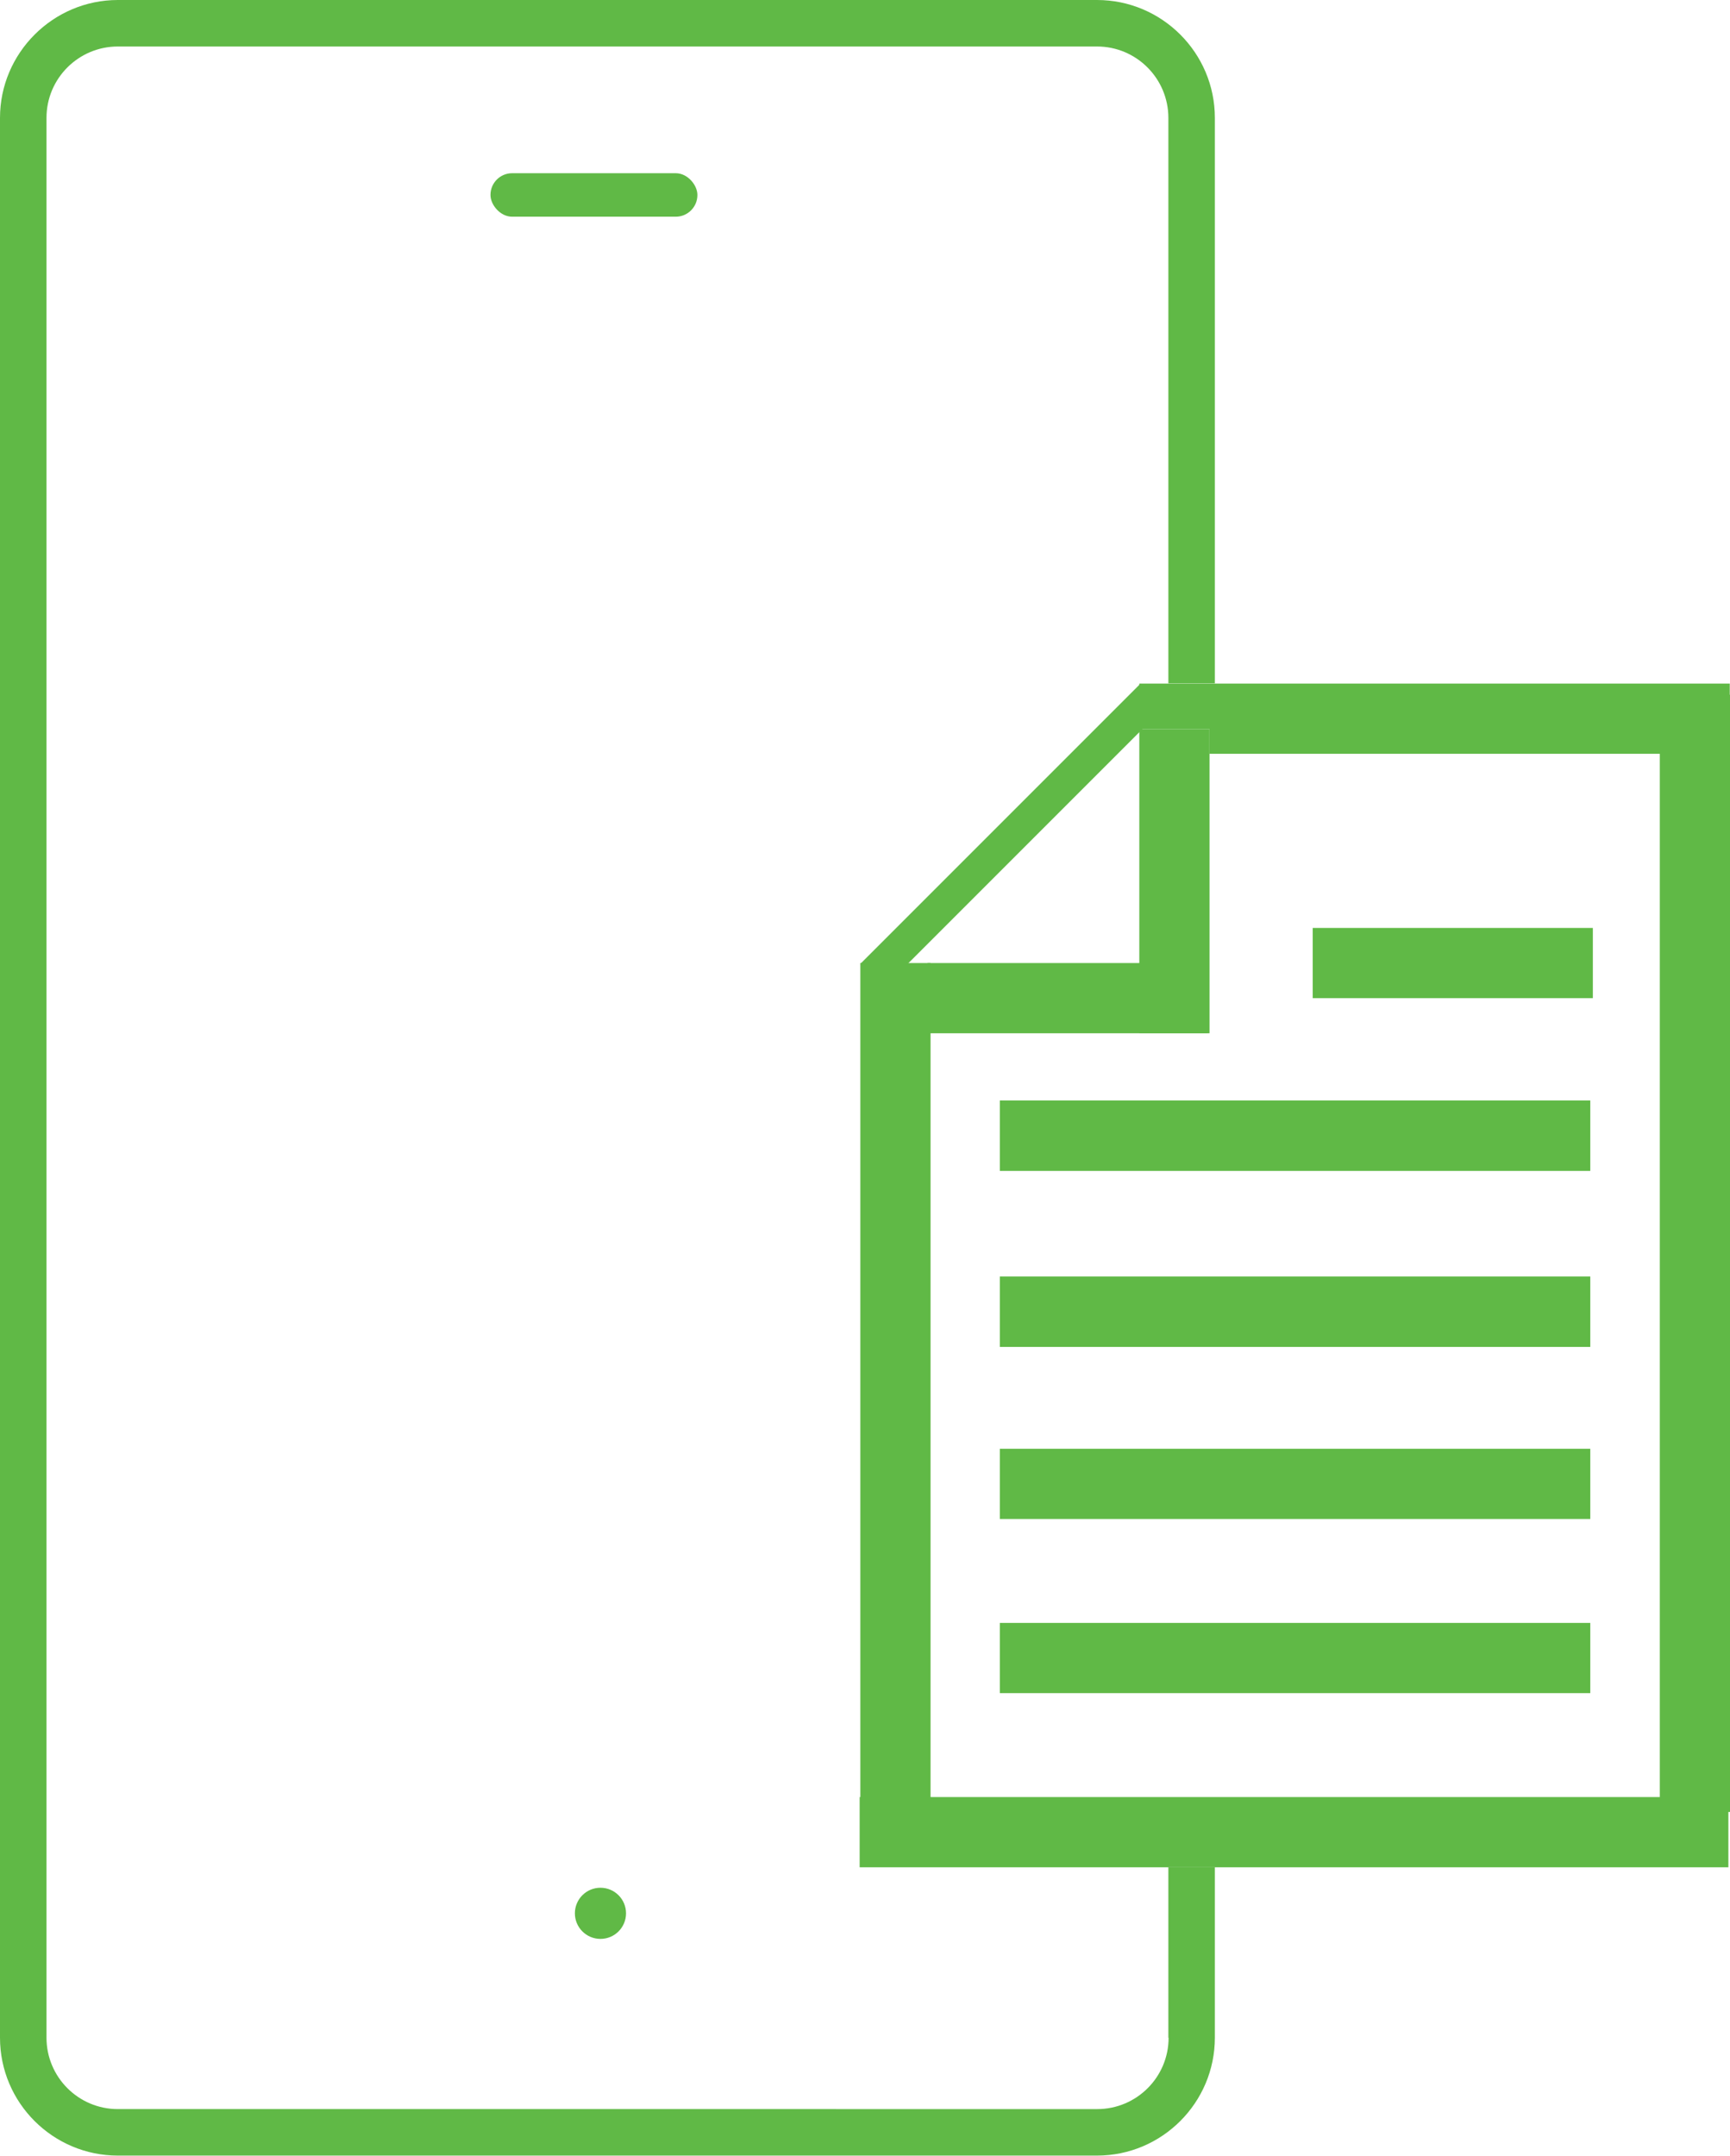
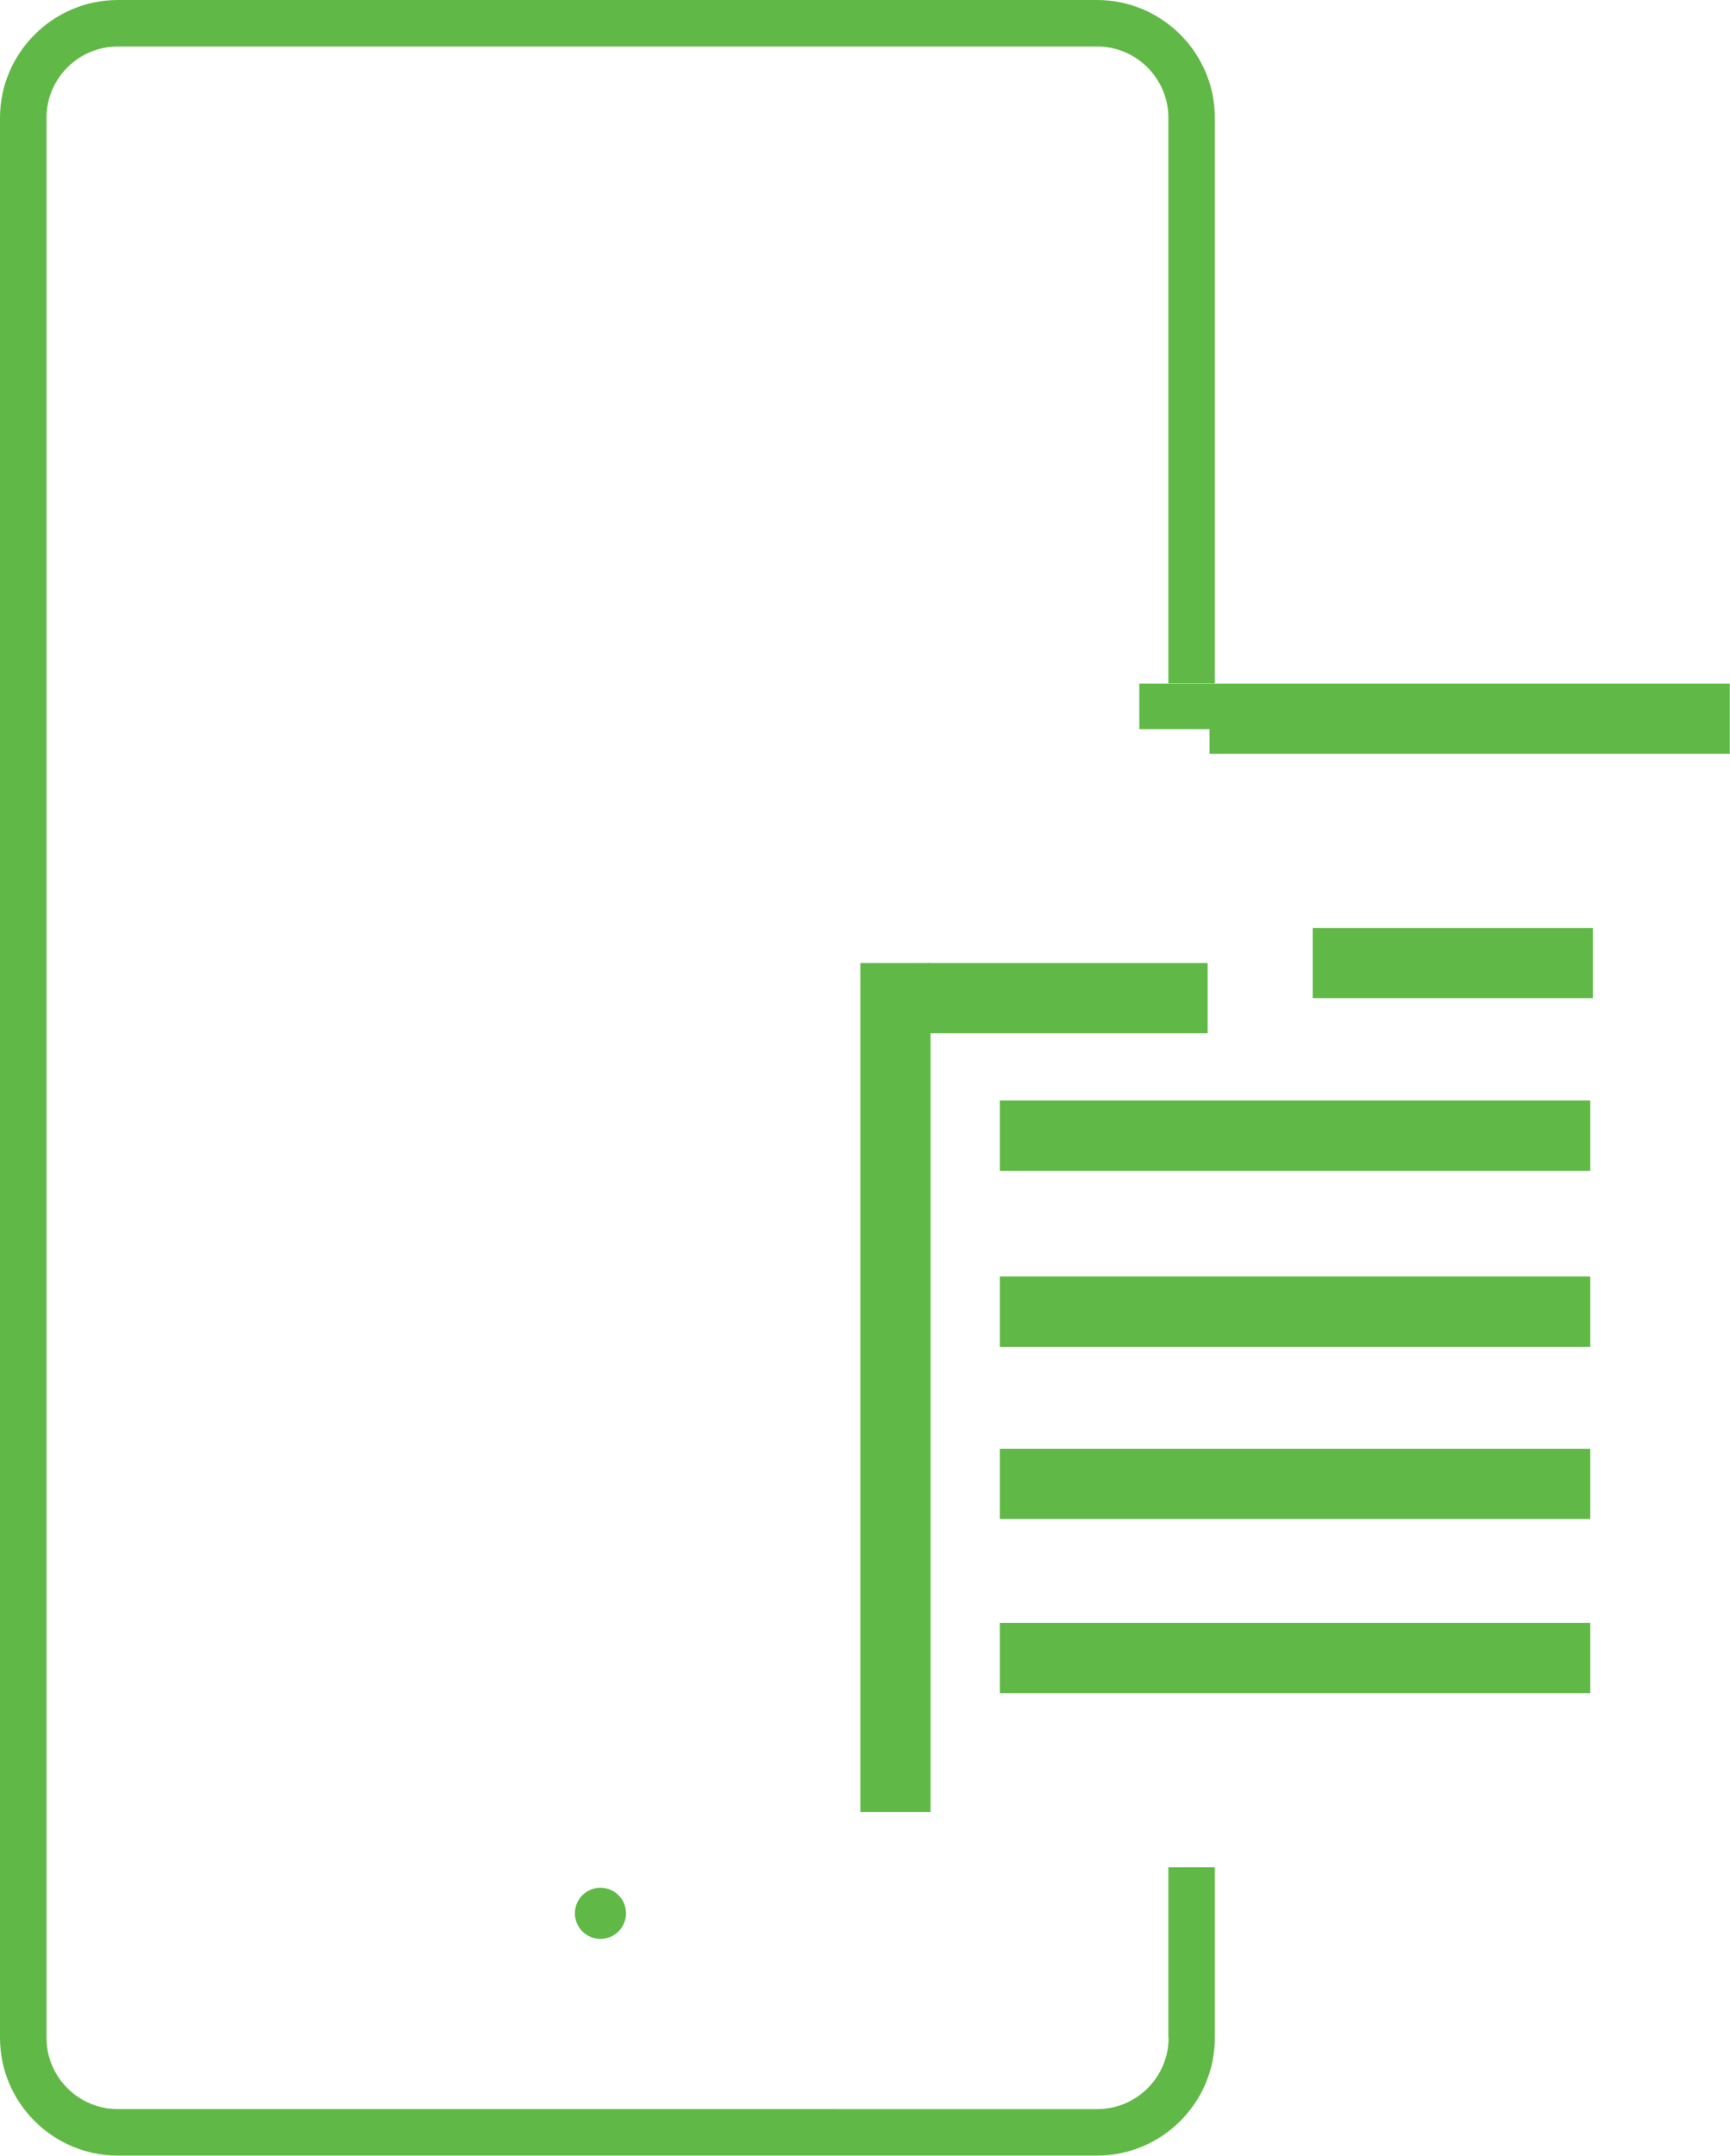
<svg xmlns="http://www.w3.org/2000/svg" id="Layer_1" data-name="Layer 1" viewBox="0 0 74.42 92.72">
  <defs>
    <style>
      .cls-1 {
        fill: #60b946;
        stroke-width: 0px;
      }
    </style>
  </defs>
  <g>
    <circle class="cls-1" cx="25.83" cy="82.29" r="1.1" />
-     <rect class="cls-1" x="21.1" y="7.45" width="8.9" height="1.87" rx=".93" ry=".93" />
  </g>
  <g>
    <rect class="cls-1" x="56.47" y="39.91" width="12.05" height="3.02" />
-     <rect class="cls-1" x="35.03" y="35.21" width="17.03" height="1.44" transform="translate(-12.65 41.32) rotate(-45)" />
    <rect class="cls-1" x="39.9" y="41.42" width="12.05" height="3.02" />
    <g>
      <path class="cls-1" d="m50.27,87.64c0,1.7-1.38,3.07-3.07,3.07H5.07c-1.7,0-3.07-1.38-3.07-3.07V5.07c0-1.7,1.38-3.07,3.07-3.07h42.12c1.7,0,3.07,1.38,3.07,3.07v24.32h2V5.07c0-2.8-2.28-5.07-5.07-5.07H5.07C2.28,0,0,2.28,0,5.07v82.57c0,2.8,2.28,5.07,5.07,5.07h42.12c2.8,0,5.07-2.28,5.07-5.07v-7.33h-2v7.33Z" />
      <polygon class="cls-1" points="49.01 29.4 49.01 31.36 52.03 31.36 52.03 32.42 52.27 32.42 74.41 32.42 74.41 29.4 52.27 29.4 50.27 29.4 49.01 29.4" />
      <polygon class="cls-1" points="43.01 47.33 43.01 50.36 50.27 50.36 52.27 50.36 68.41 50.36 68.41 47.33 52.27 47.33 50.27 47.33 43.01 47.33" />
-       <polygon class="cls-1" points="49.01 31.36 49.01 32.42 49.01 44.44 50.27 44.44 52.03 44.44 52.03 32.42 52.03 31.36 49.01 31.36" />
      <polygon class="cls-1" points="43.01 54.9 43.01 57.93 50.27 57.93 52.27 57.93 68.41 57.93 68.41 54.9 52.27 54.9 50.27 54.9 43.01 54.9" />
      <polygon class="cls-1" points="43.01 62.31 43.01 65.33 50.27 65.33 52.27 65.33 68.41 65.33 68.41 62.31 52.27 62.31 50.27 62.31 43.01 62.31" />
      <polygon class="cls-1" points="43.01 69.8 43.01 72.82 50.27 72.82 52.27 72.82 68.41 72.82 68.41 69.8 52.27 69.8 50.27 69.8 43.01 69.8" />
-       <polygon class="cls-1" points="36.98 77.29 36.98 80.31 50.27 80.31 52.27 80.31 74.35 80.31 74.35 77.29 52.27 77.29 50.27 77.29 36.98 77.29" />
    </g>
-     <rect class="cls-1" x="48.88" y="52.4" width="48.05" height="3.02" transform="translate(19 126.81) rotate(-90)" />
    <rect class="cls-1" x="20.26" y="58.17" width="36.51" height="3.02" transform="translate(-21.16 98.19) rotate(-90)" />
  </g>
</svg>